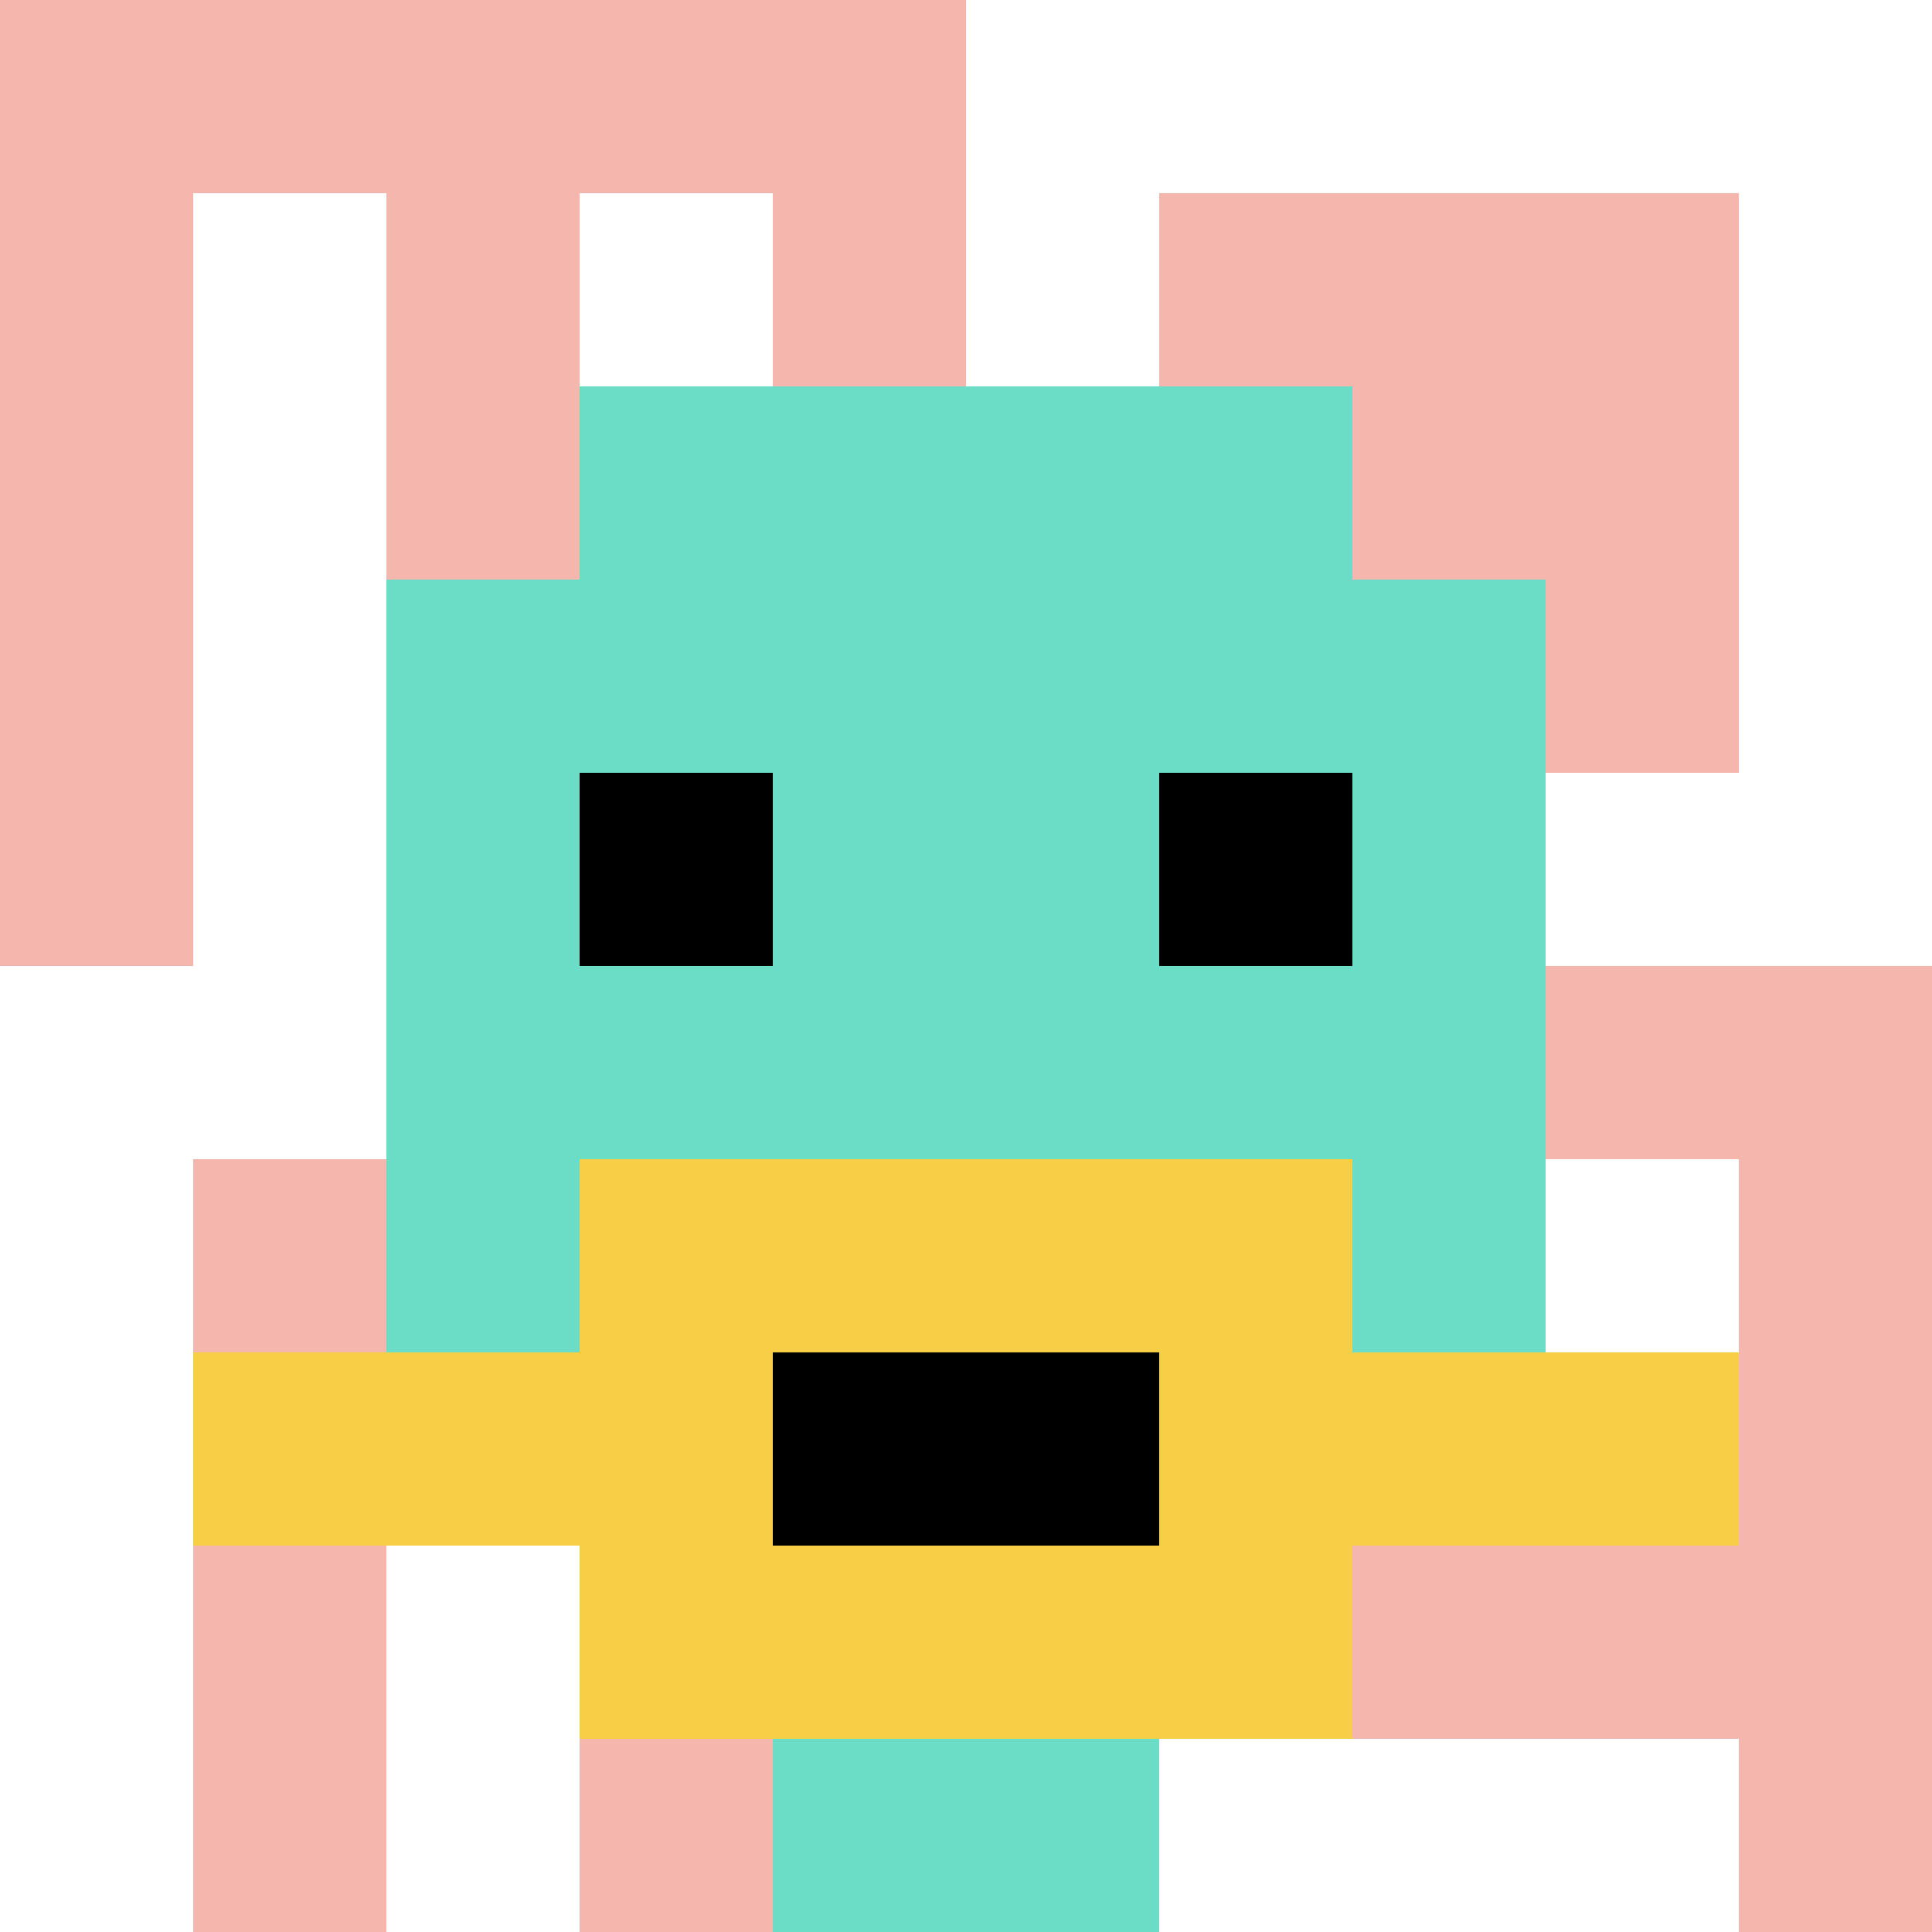
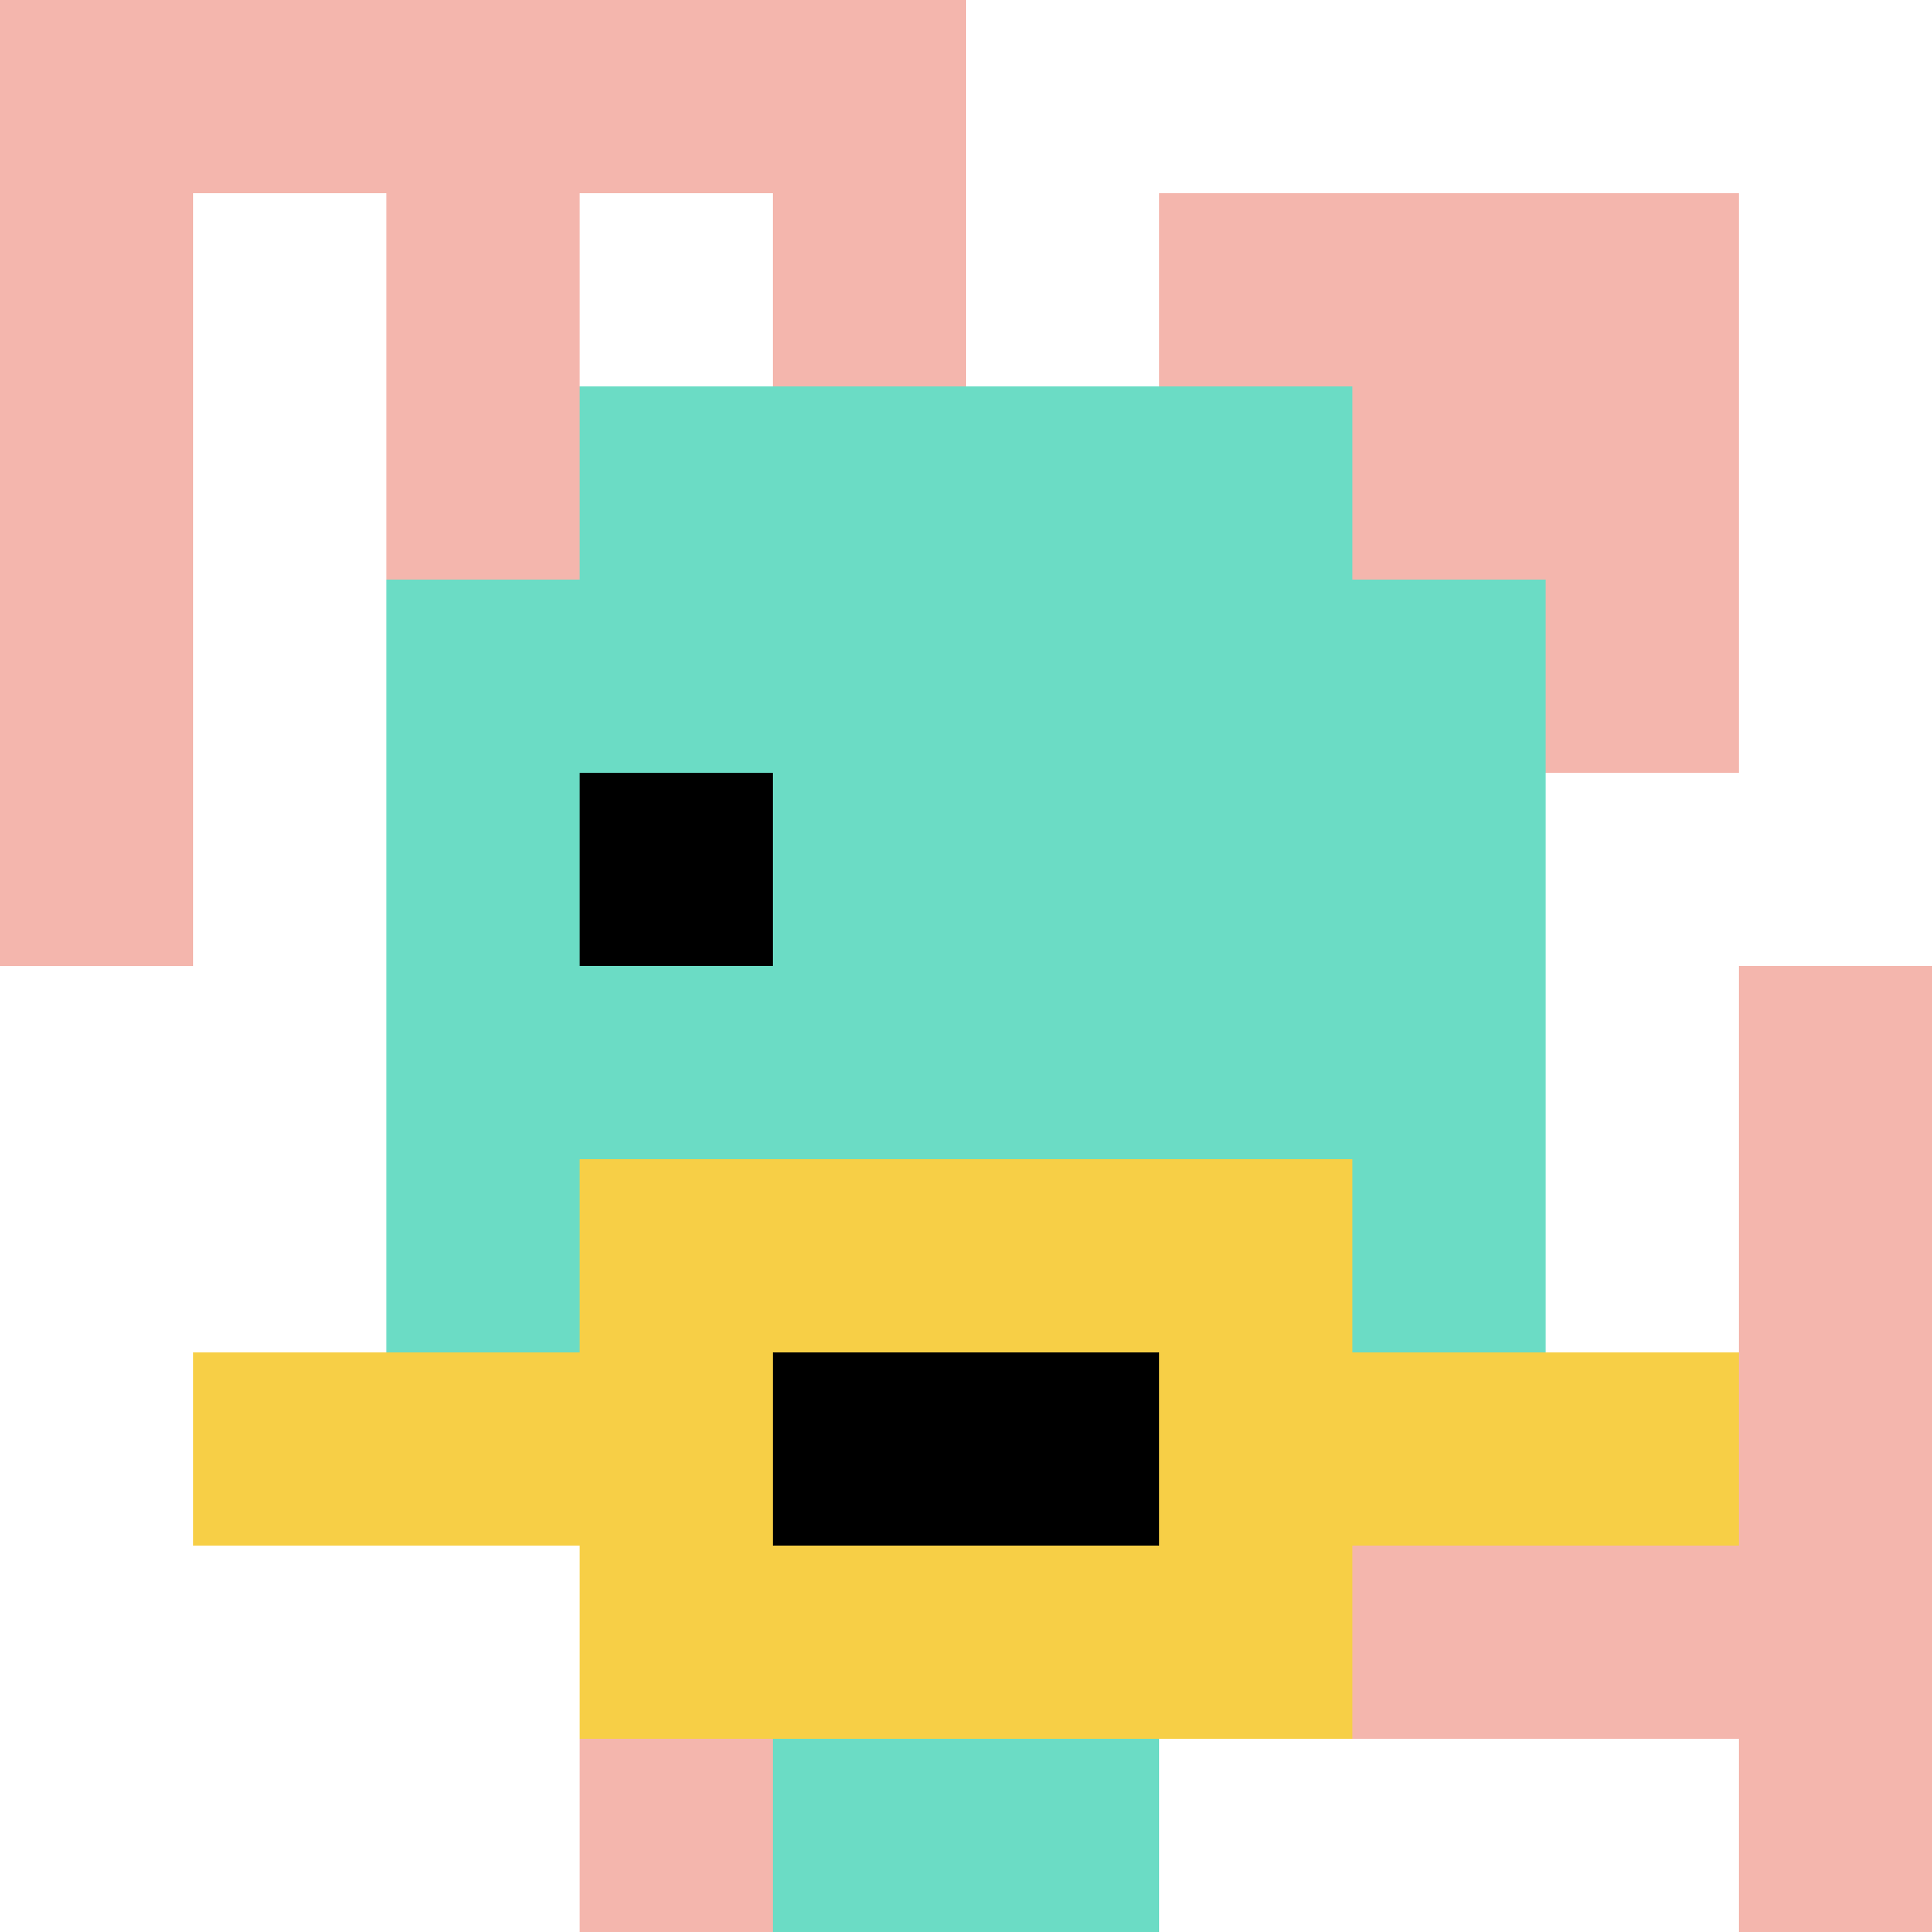
<svg xmlns="http://www.w3.org/2000/svg" version="1.1" width="942" height="942">
  <title>'goose-pfp-583134' by Dmitri Cherniak</title>
  <desc>seed=583134
backgroundColor=#ffffff
padding=0
innerPadding=0
timeout=100
dimension=1
border=false
Save=function(){return n.handleSave()}
frame=1734

Rendered at Wed Oct 04 2023 03:37:12 GMT+0200 (中欧夏令时间)
Generated in &lt;1ms
</desc>
  <defs />
-   <rect width="100%" height="100%" fill="#ffffff" />
  <g>
    <g id="0-0">
      <rect x="0" y="0" height="942" width="942" fill="#ffffff" />
      <g>
        <rect id="0-0-0-0-5-1" x="0" y="0" width="471" height="94.2" fill="#F4B6AD" />
        <rect id="0-0-0-0-1-5" x="0" y="0" width="94.2" height="471" fill="#F4B6AD" />
        <rect id="0-0-2-0-1-5" x="188.4" y="0" width="94.2" height="471" fill="#F4B6AD" />
        <rect id="0-0-4-0-1-5" x="376.8" y="0" width="94.2" height="471" fill="#F4B6AD" />
        <rect id="0-0-6-1-3-3" x="565.2" y="94.2" width="282.6" height="282.6" fill="#F4B6AD" />
-         <rect id="0-0-1-6-1-4" x="94.2" y="565.2" width="94.2" height="376.8" fill="#F4B6AD" />
        <rect id="0-0-3-6-1-4" x="282.6" y="565.2" width="94.2" height="376.8" fill="#F4B6AD" />
-         <rect id="0-0-5-5-5-1" x="471" y="471" width="471" height="94.2" fill="#F4B6AD" />
        <rect id="0-0-5-8-5-1" x="471" y="753.6" width="471" height="94.2" fill="#F4B6AD" />
        <rect id="0-0-5-5-1-5" x="471" y="471" width="94.2" height="471" fill="#F4B6AD" />
        <rect id="0-0-9-5-1-5" x="847.8" y="471" width="94.2" height="471" fill="#F4B6AD" />
      </g>
      <g>
        <rect id="0-0-3-2-4-7" x="282.6" y="188.4" width="376.8" height="659.4" fill="#6BDCC5" />
        <rect id="0-0-2-3-6-5" x="188.4" y="282.6" width="565.2" height="471" fill="#6BDCC5" />
        <rect id="0-0-4-8-2-2" x="376.8" y="753.6" width="188.4" height="188.4" fill="#6BDCC5" />
        <rect id="0-0-1-7-8-1" x="94.2" y="659.4" width="753.6" height="94.2" fill="#F7CF46" />
        <rect id="0-0-3-6-4-3" x="282.6" y="565.2" width="376.8" height="282.6" fill="#F7CF46" />
        <rect id="0-0-4-7-2-1" x="376.8" y="659.4" width="188.4" height="94.2" fill="#000000" />
        <rect id="0-0-3-4-1-1" x="282.6" y="376.8" width="94.2" height="94.2" fill="#000000" />
-         <rect id="0-0-6-4-1-1" x="565.2" y="376.8" width="94.2" height="94.2" fill="#000000" />
      </g>
      <rect x="0" y="0" stroke="white" stroke-width="0" height="942" width="942" fill="none" />
    </g>
  </g>
</svg>